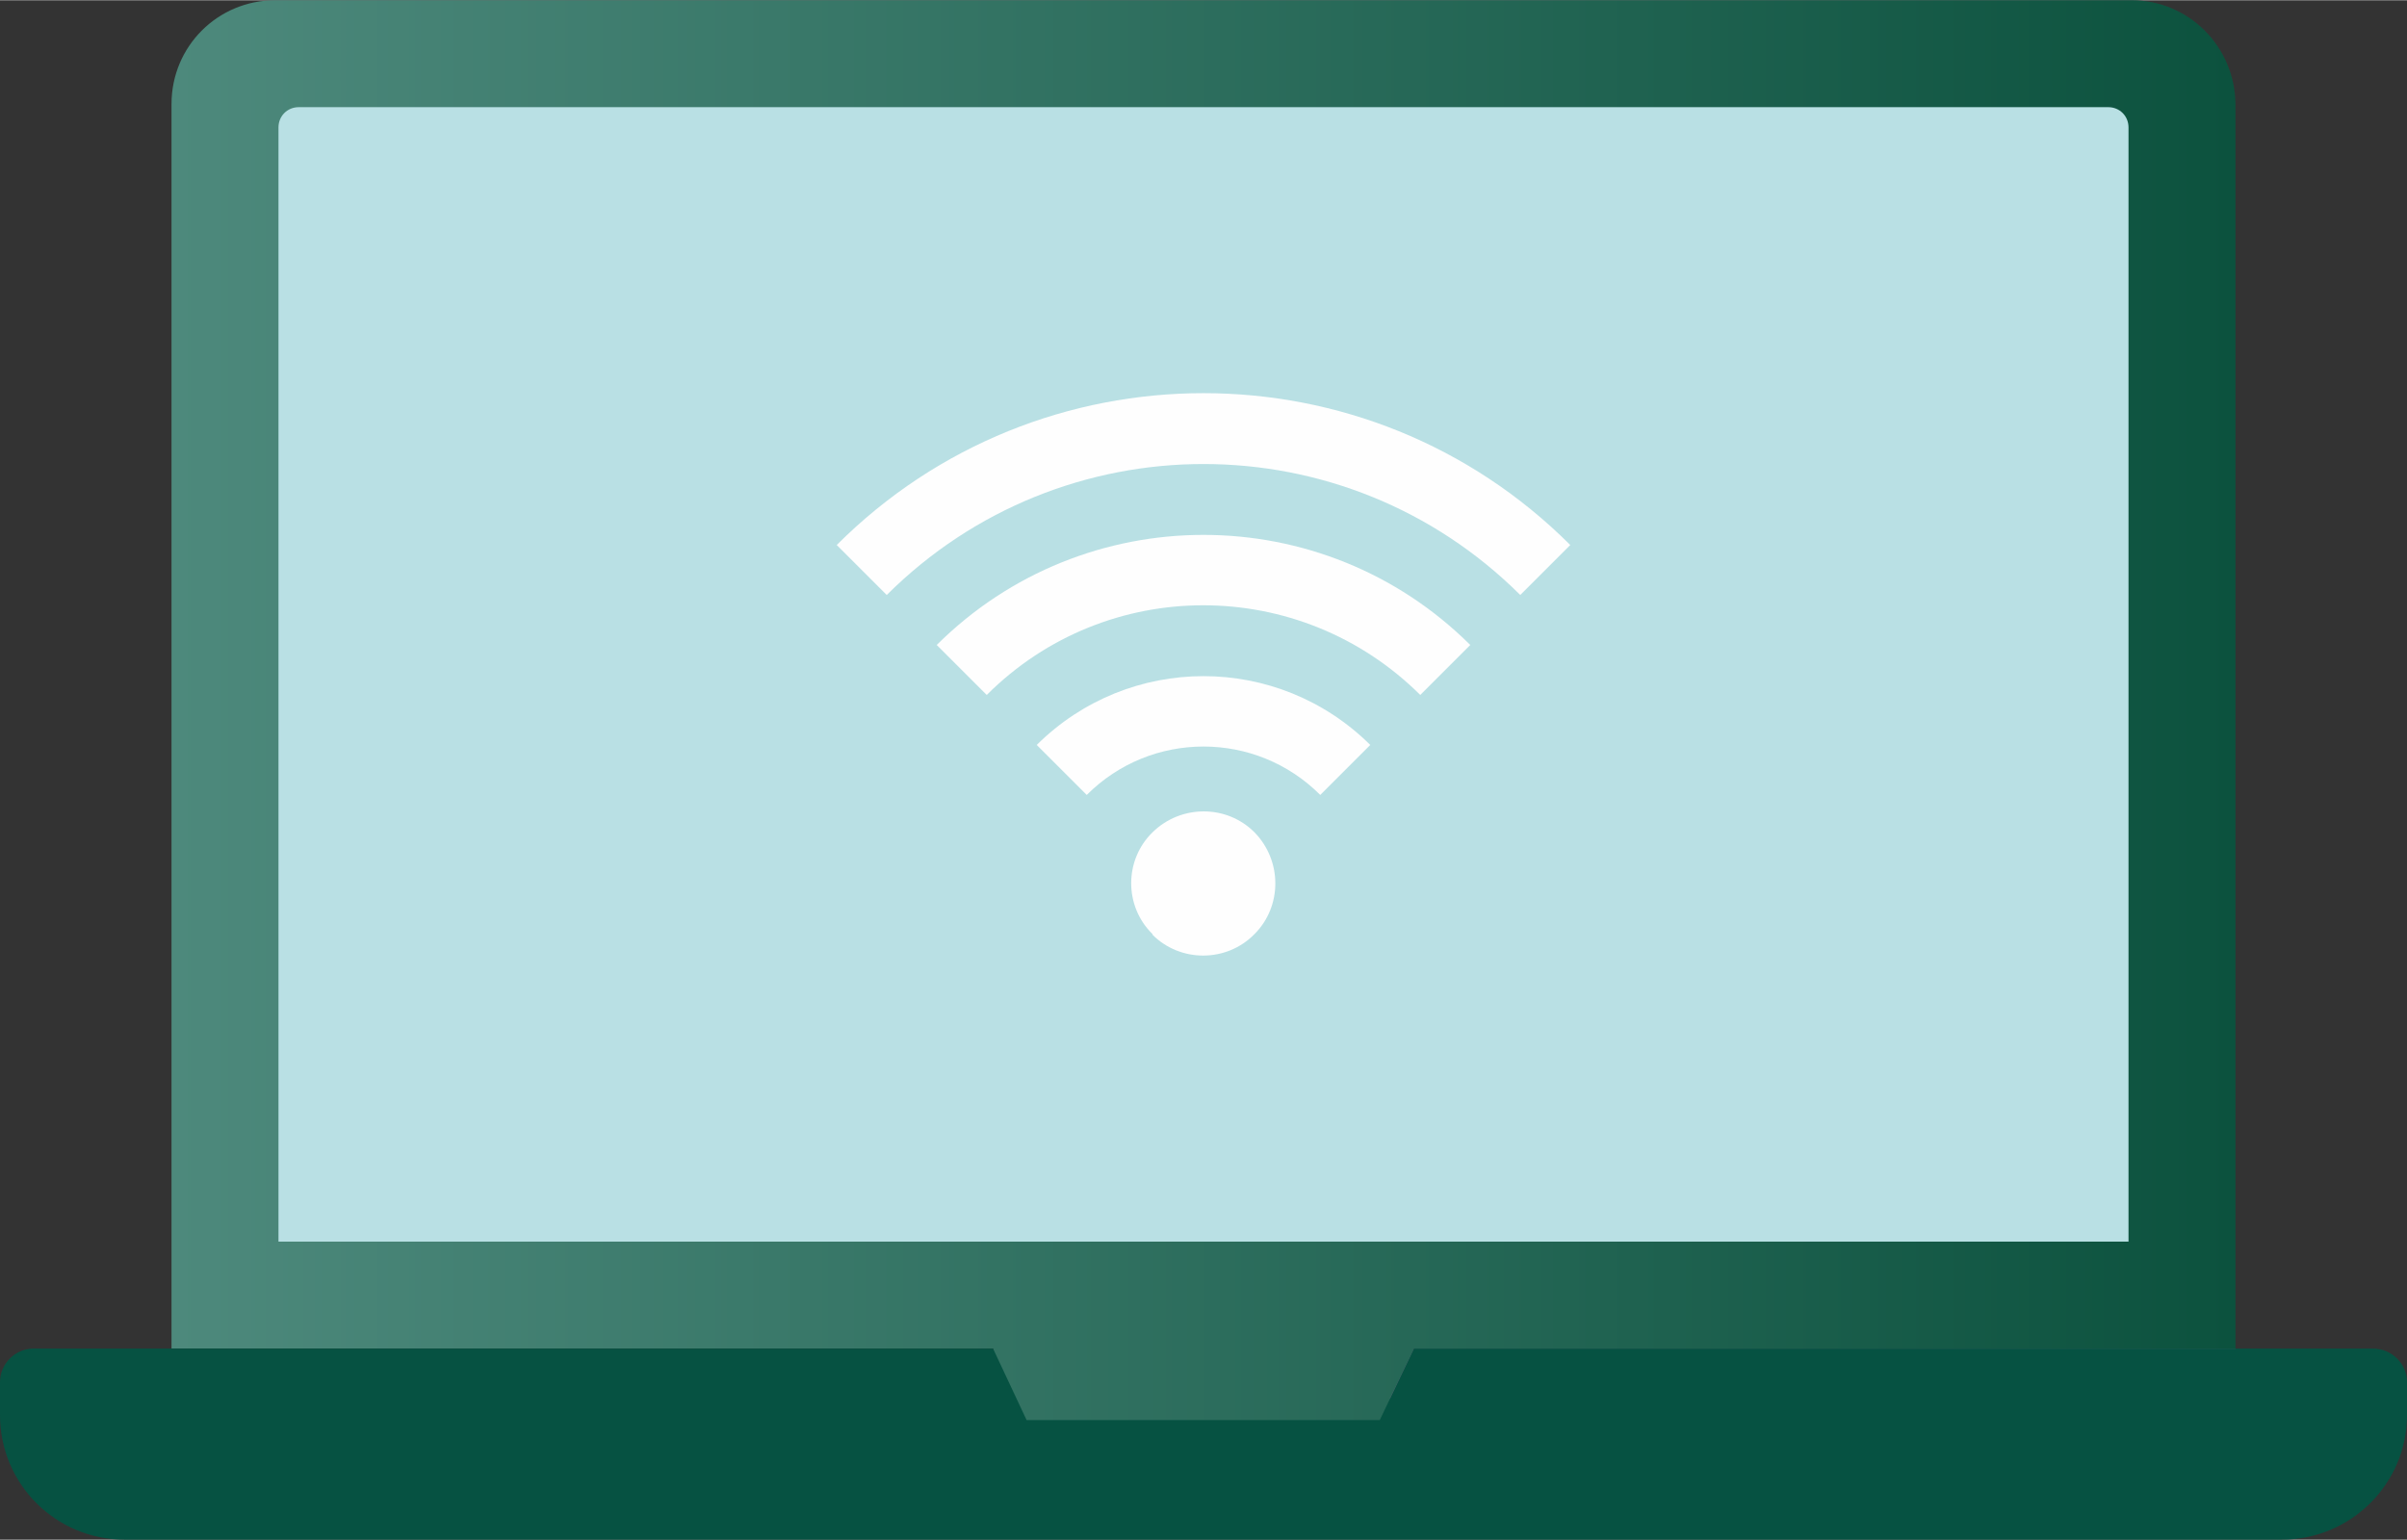
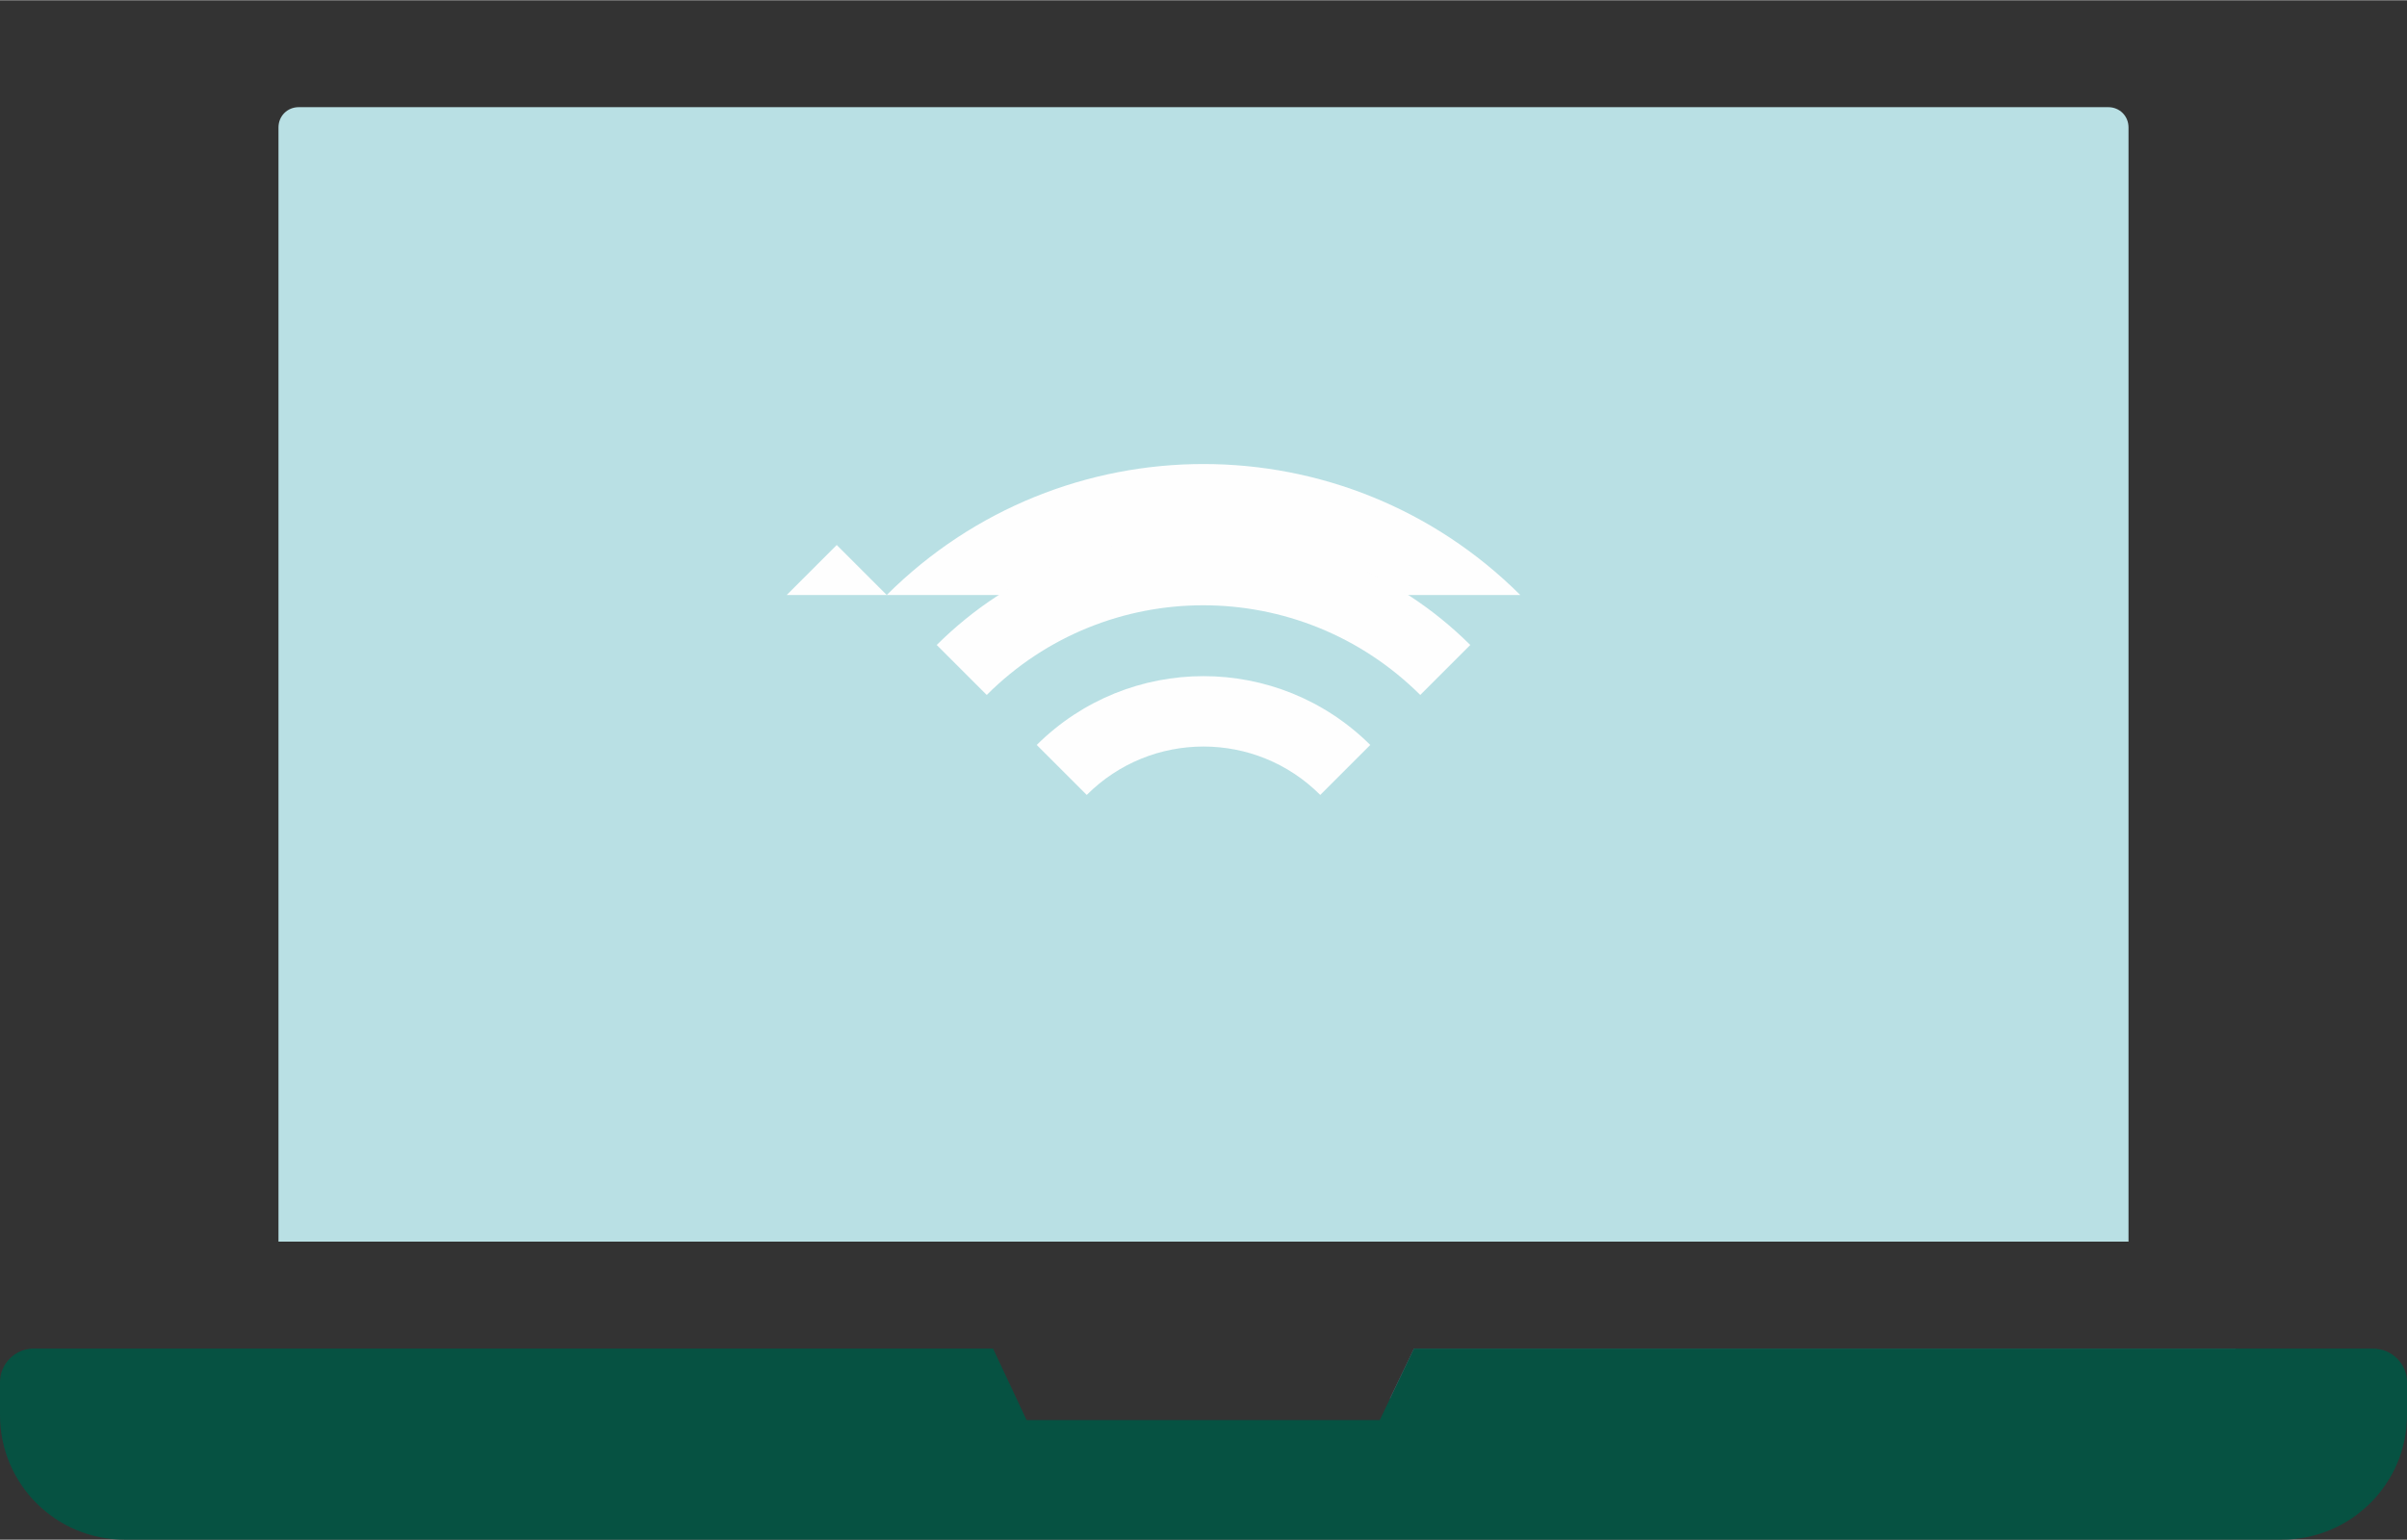
<svg xmlns="http://www.w3.org/2000/svg" xml:space="preserve" width="84.884mm" height="54.322mm" style="shape-rendering:geometricPrecision; text-rendering:geometricPrecision; image-rendering:optimizeQuality; fill-rule:evenodd; clip-rule:evenodd" viewBox="0 0 3803 2433">
  <rect x="0" y="0" width="3803" height="2433" fill="#333333" stroke="none" />
  <defs>
    <style type="text/css">  .fil4 {fill:#FEFEFE} .fil2 {fill:#B9E0E4} .fil3 {fill:#065242} .fil1 {fill:#62667C} .fil0 {fill:url(#id0)}  </style>
    <linearGradient id="id0" gradientUnits="userSpaceOnUse" x1="270.904" y1="1170.28" x2="3531.61" y2="1170.28">
      <stop offset="0" style="stop-opacity:1; stop-color:#4D897C" />
      <stop offset="1" style="stop-opacity:1; stop-color:#0C523E" />
    </linearGradient>
  </defs>
  <g id="Слой_x0020_1">
-     <path class="fil0" d="M3532 164l0 1967 -1298 0 -54 210 -558 0 -53 -210 -1298 0 0 -1967c0,-91 73,-164 164,-164l2933 0c90,0 163,73 164,164 0,0 0,0 0,0l0 0z" />
    <polygon class="fil1" points="3532,2131 3532,2210 2196,2210 2234,2131 " />
    <path class="fil2" d="M3363 201l0 1761 -2923 0 0 -1761c0,-18 14,-32 32,-32l2859 0c18,0 32,14 32,32l0 0z" />
    <path class="fil3" d="M3803 2184l0 52c0,109 -89,197 -198,197l-3408 0c-109,0 -197,-88 -197,-197l0 -52c0,-29 24,-53 53,-53l1516 0 53 113 558 0 54 -113 1515 0c30,0 54,24 54,53l0 0z" />
    <g id="_664861536">
-       <path class="fil4" d="M2402 940c-277,-276 -724,-276 -1001,0l-79 -79c320,-320 839,-320 1159,0l-79 79z" />
+       <path class="fil4" d="M2402 940c-277,-276 -724,-276 -1001,0l-79 -79l-79 79z" />
      <path class="fil4" d="M2244 1098c-190,-189 -496,-189 -685,0l-79 -79c233,-232 610,-232 843,0l-79 79z" />
      <path class="fil4" d="M2086 1256c-102,-102 -267,-102 -369,0l-79 -79c146,-145 381,-145 527,0l-79 79z" />
-       <path class="fil4" d="M1821 1476c-45,-44 -45,-117 0,-161 45,-44 117,-44 161,0 44,45 44,117 0,161 -44,45 -117,45 -161,1 0,-1 0,-1 0,-1z" />
    </g>
  </g>
</svg>